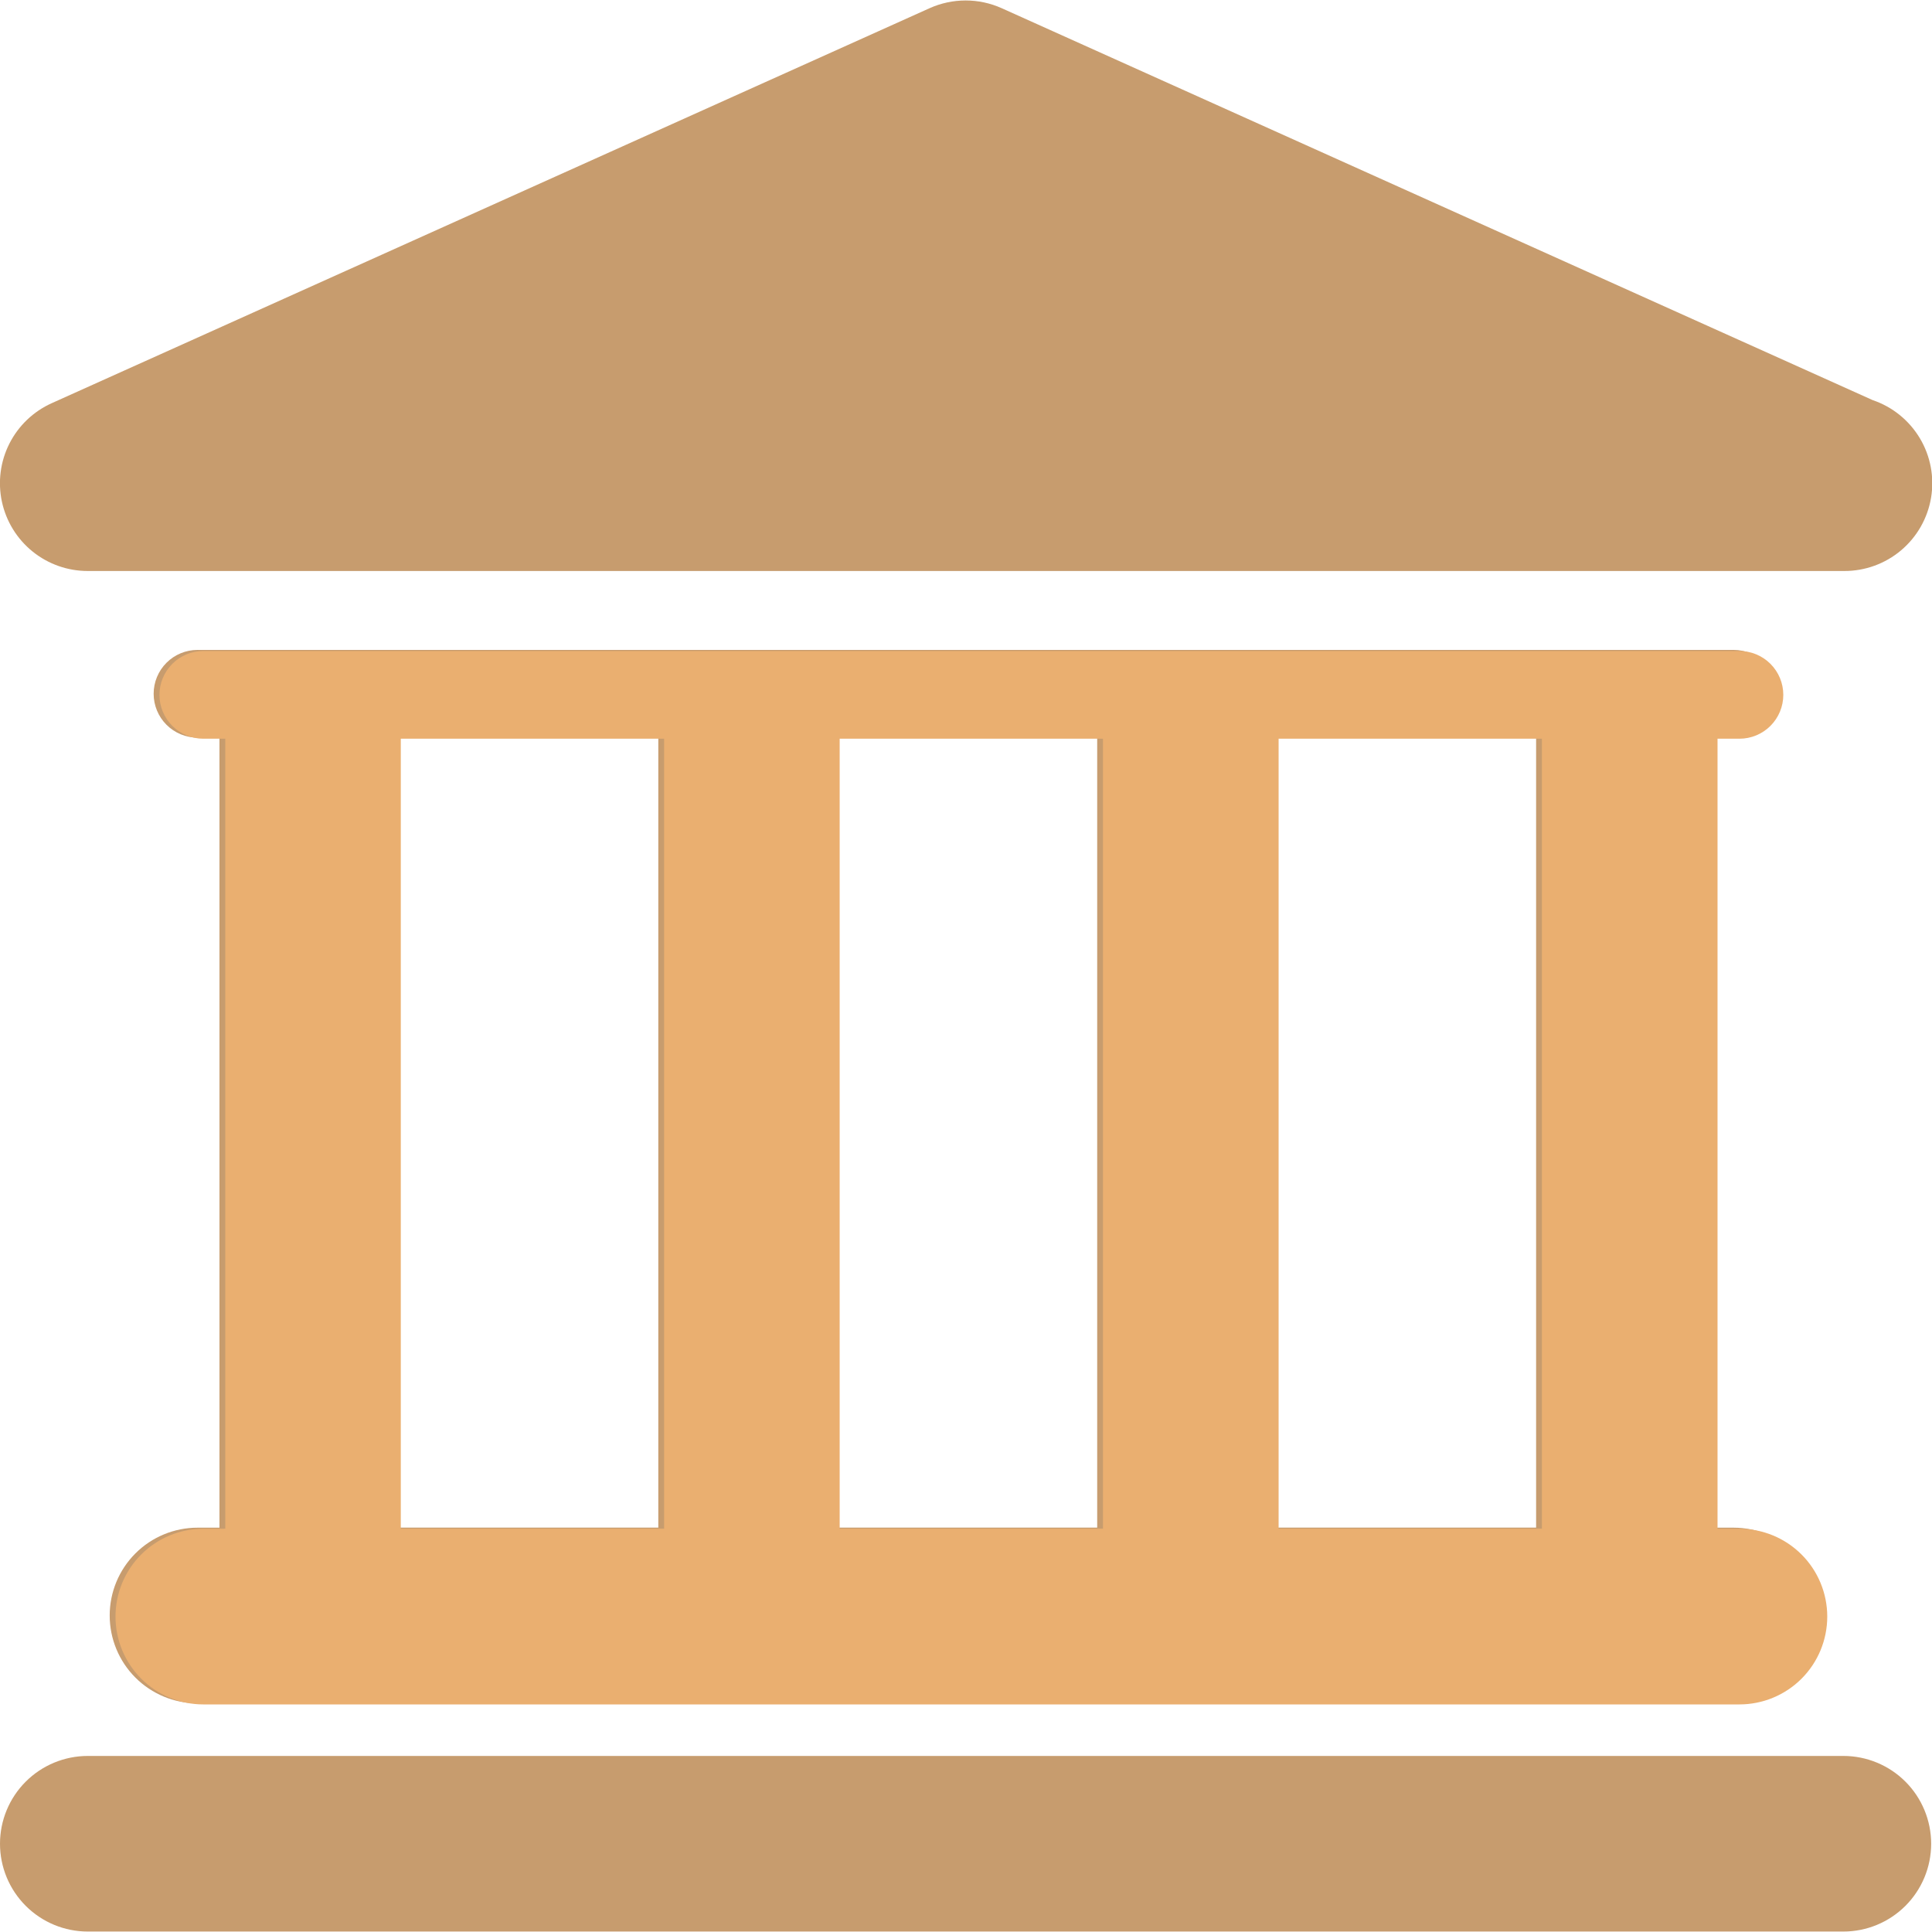
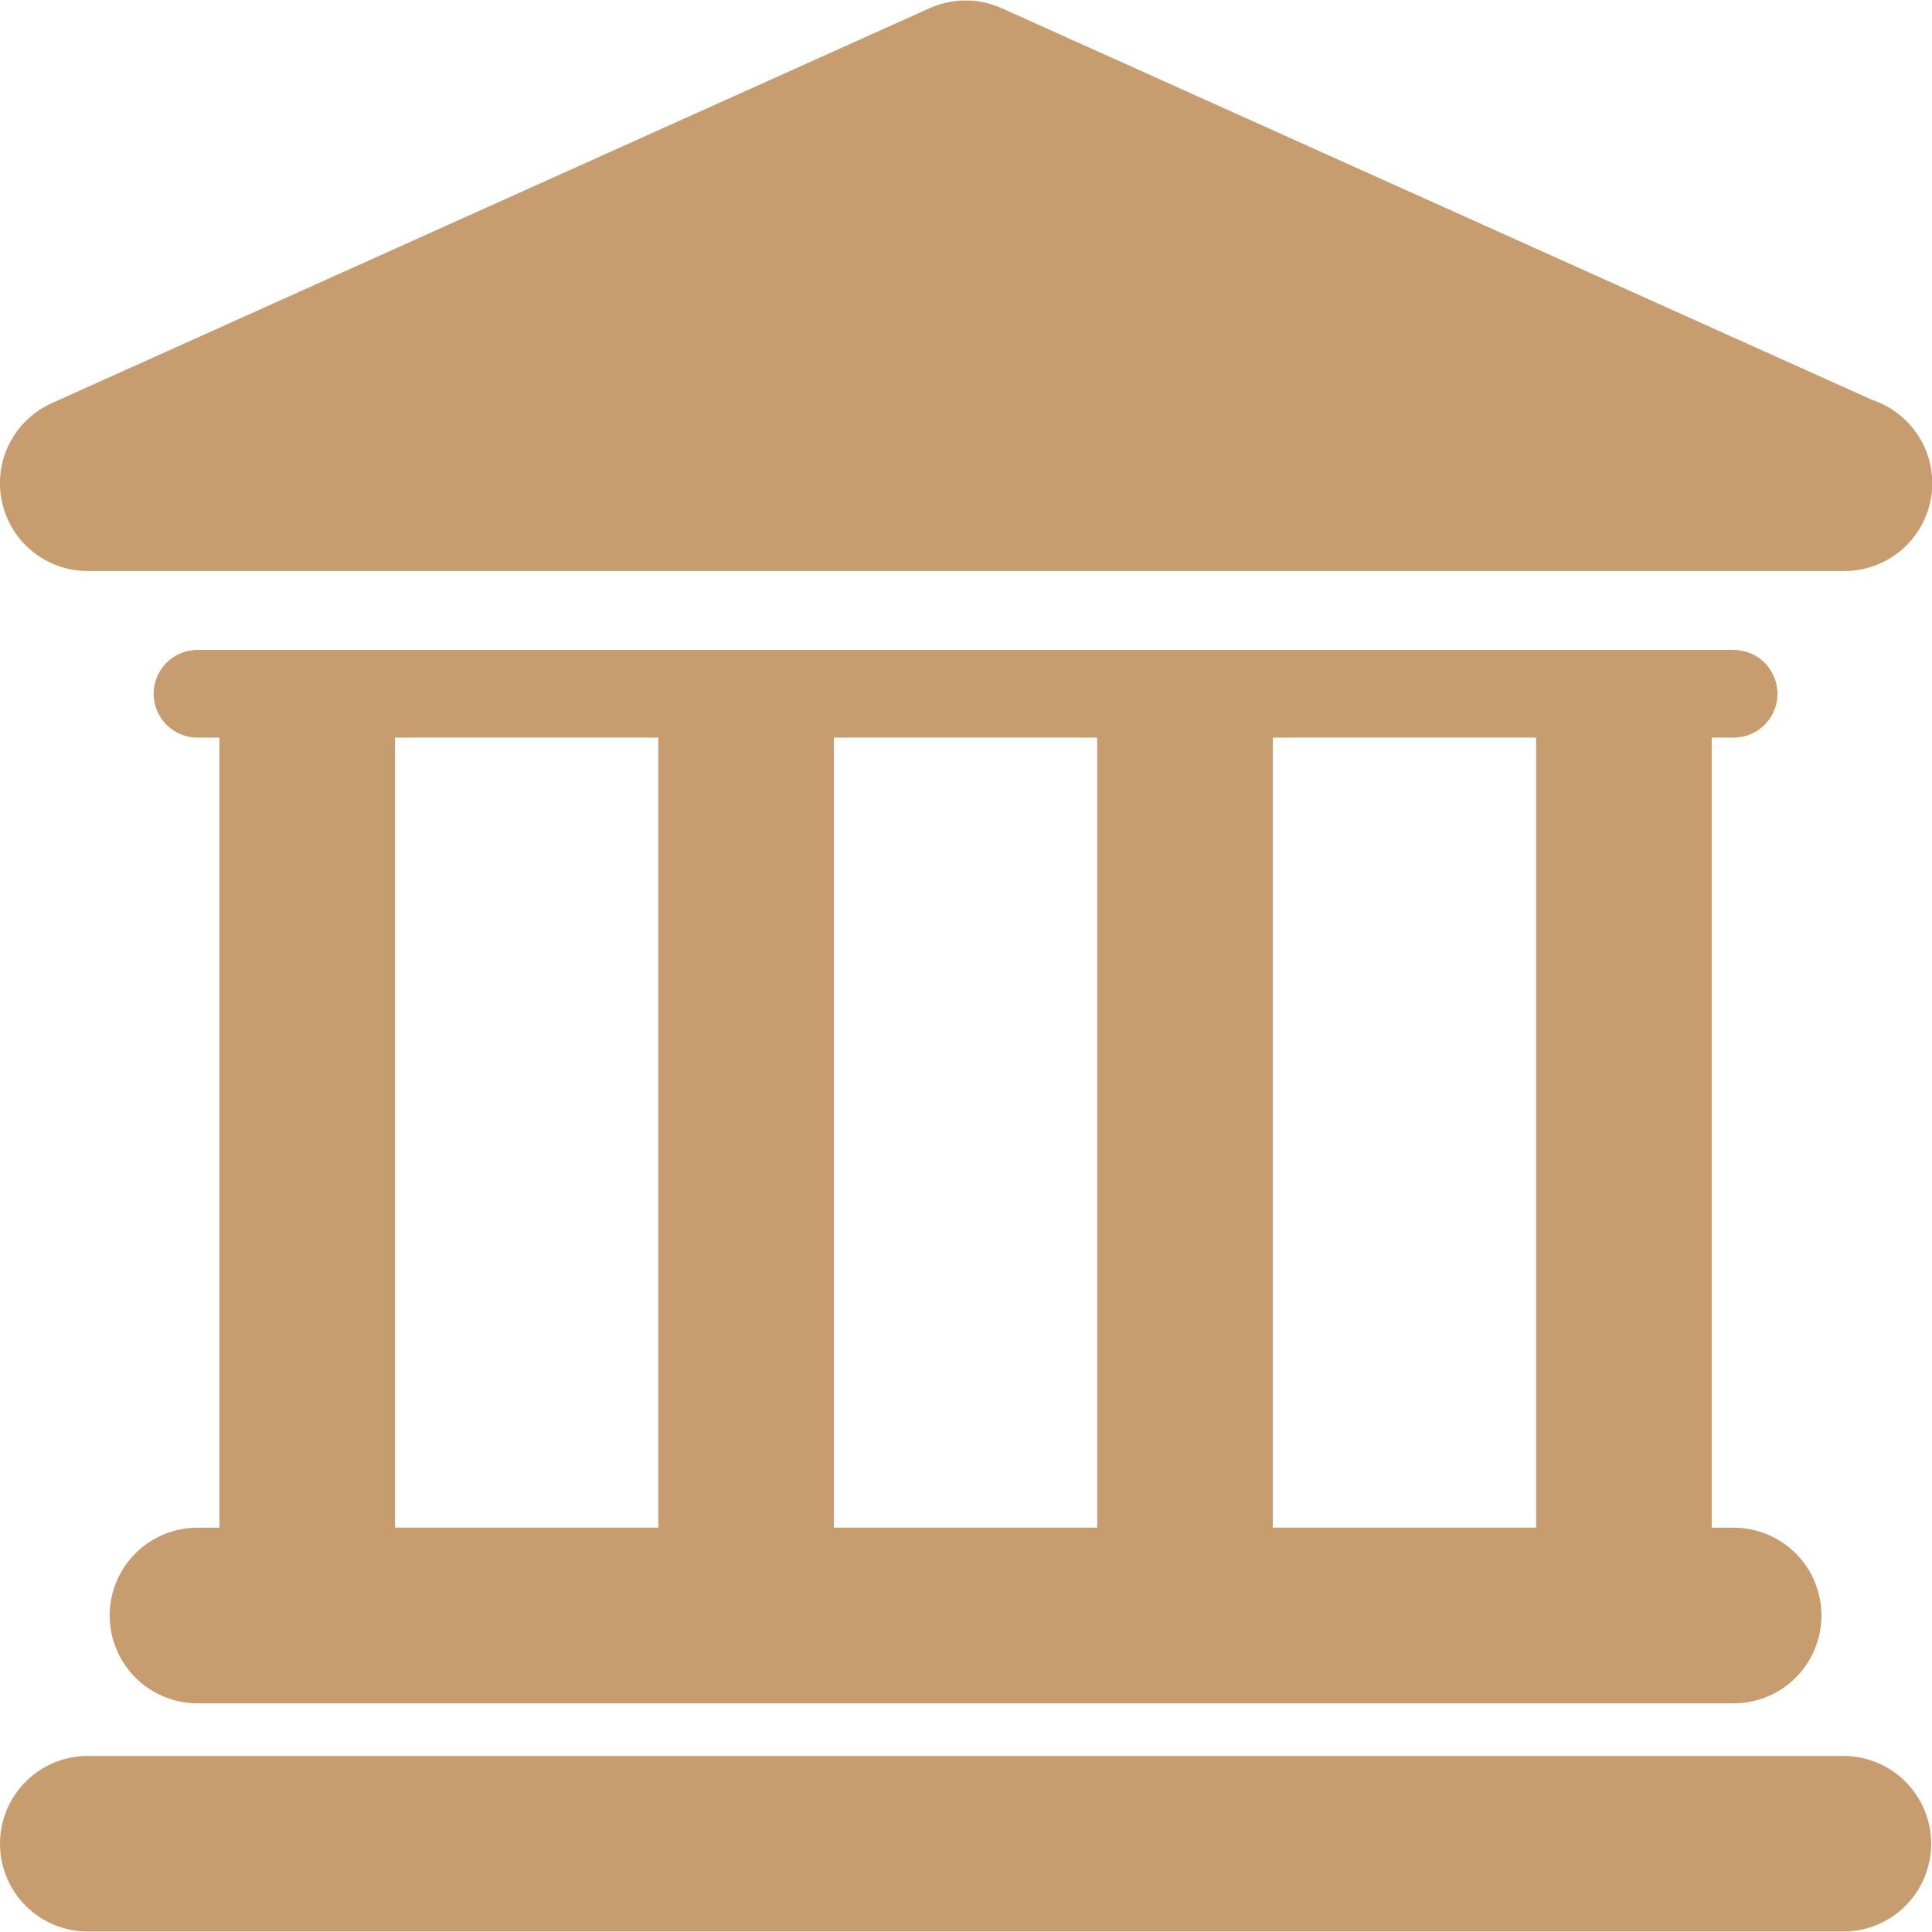
<svg xmlns="http://www.w3.org/2000/svg" width="184" height="184" viewBox="0 0 184 184" fill="none">
  <g clip-path="url(#clip0_109_12089)">
    <path d="M175.56 167.233H8.362C6.144 167.233 4.017 168.114 2.449 169.682C0.881 171.25 -0 173.377 -0 175.595C-0 177.813 0.881 179.94 2.449 181.508C4.017 183.076 6.144 183.957 8.362 183.957H175.556C177.773 183.957 179.9 183.077 181.469 181.509C183.038 179.941 183.919 177.815 183.92 175.597C183.92 173.379 183.04 171.252 181.472 169.683C179.904 168.115 177.777 167.233 175.56 167.233ZM18.811 145.494C16.592 145.494 14.465 146.375 12.896 147.944C11.328 149.512 10.447 151.64 10.447 153.858C10.447 156.076 11.328 158.204 12.896 159.772C14.465 161.341 16.592 162.222 18.811 162.222H165.107C167.325 162.222 169.453 161.341 171.021 159.772C172.59 158.204 173.471 156.076 173.471 153.858C173.471 151.64 172.59 149.512 171.021 147.944C169.453 146.375 167.325 145.494 165.107 145.494H163.02V70.251H165.107C166.215 70.251 167.277 69.811 168.061 69.028C168.844 68.244 169.284 67.182 169.284 66.074C169.284 64.966 168.844 63.904 168.061 63.12C167.277 62.337 166.215 61.897 165.107 61.897H18.811C17.703 61.897 16.64 62.337 15.857 63.12C15.073 63.904 14.633 64.966 14.633 66.074C14.633 67.182 15.073 68.244 15.857 69.028C16.64 69.811 17.703 70.251 18.811 70.251H20.901V145.49L18.811 145.494ZM146.296 70.251V145.49H121.218V70.251H146.296ZM104.494 70.251V145.49H79.416V70.251H104.494ZM37.617 70.251H62.696V145.49H37.617V70.251ZM8.362 54.381H175.638C177.621 54.388 179.543 53.689 181.059 52.41C182.575 51.13 183.586 49.353 183.912 47.397C184.238 45.44 183.858 43.431 182.839 41.73C181.82 40.028 180.229 38.743 178.351 38.107L95.396 0.779C94.317 0.295 93.149 0.045 91.967 0.045C90.784 0.045 89.616 0.295 88.537 0.779L4.933 38.396C3.186 39.18 1.762 40.538 0.897 42.245C0.032 43.953 -0.22 45.905 0.181 47.776C0.583 49.647 1.614 51.324 3.103 52.526C4.592 53.728 6.448 54.383 8.362 54.381Z" fill="#C79C6E" />
-     <path d="M19.364 145.597C17.146 145.597 15.018 146.478 13.45 148.047C11.881 149.615 11 151.743 11 153.961C11 156.179 11.881 158.307 13.45 159.875C15.018 161.444 17.146 162.325 19.364 162.325H165.66C167.879 162.325 170.006 161.444 171.575 159.875C173.143 158.307 174.024 156.179 174.024 153.961C174.024 151.743 173.143 149.615 171.575 148.047C170.006 146.478 167.879 145.597 165.66 145.597H163.574V70.354H165.66C166.768 70.354 167.831 69.914 168.614 69.131C169.397 68.347 169.838 67.285 169.838 66.177C169.838 65.069 169.397 64.007 168.614 63.223C167.831 62.44 166.768 62 165.66 62H19.364C18.256 62 17.194 62.44 16.41 63.223C15.627 64.007 15.187 65.069 15.187 66.177C15.187 67.285 15.627 68.347 16.41 69.131C17.194 69.914 18.256 70.354 19.364 70.354H21.454V145.593L19.364 145.597ZM146.85 70.354V145.593H121.772V70.354H146.85ZM105.047 70.354V145.593H79.969V70.354H105.047ZM38.171 70.354H63.249V145.593H38.171V70.354Z" fill="#EAAF70" />
  </g>
  <defs>
    <clipPath id="clip0_109_12089">
      <rect width="184" height="184" fill="white" />
    </clipPath>
  </defs>
</svg>